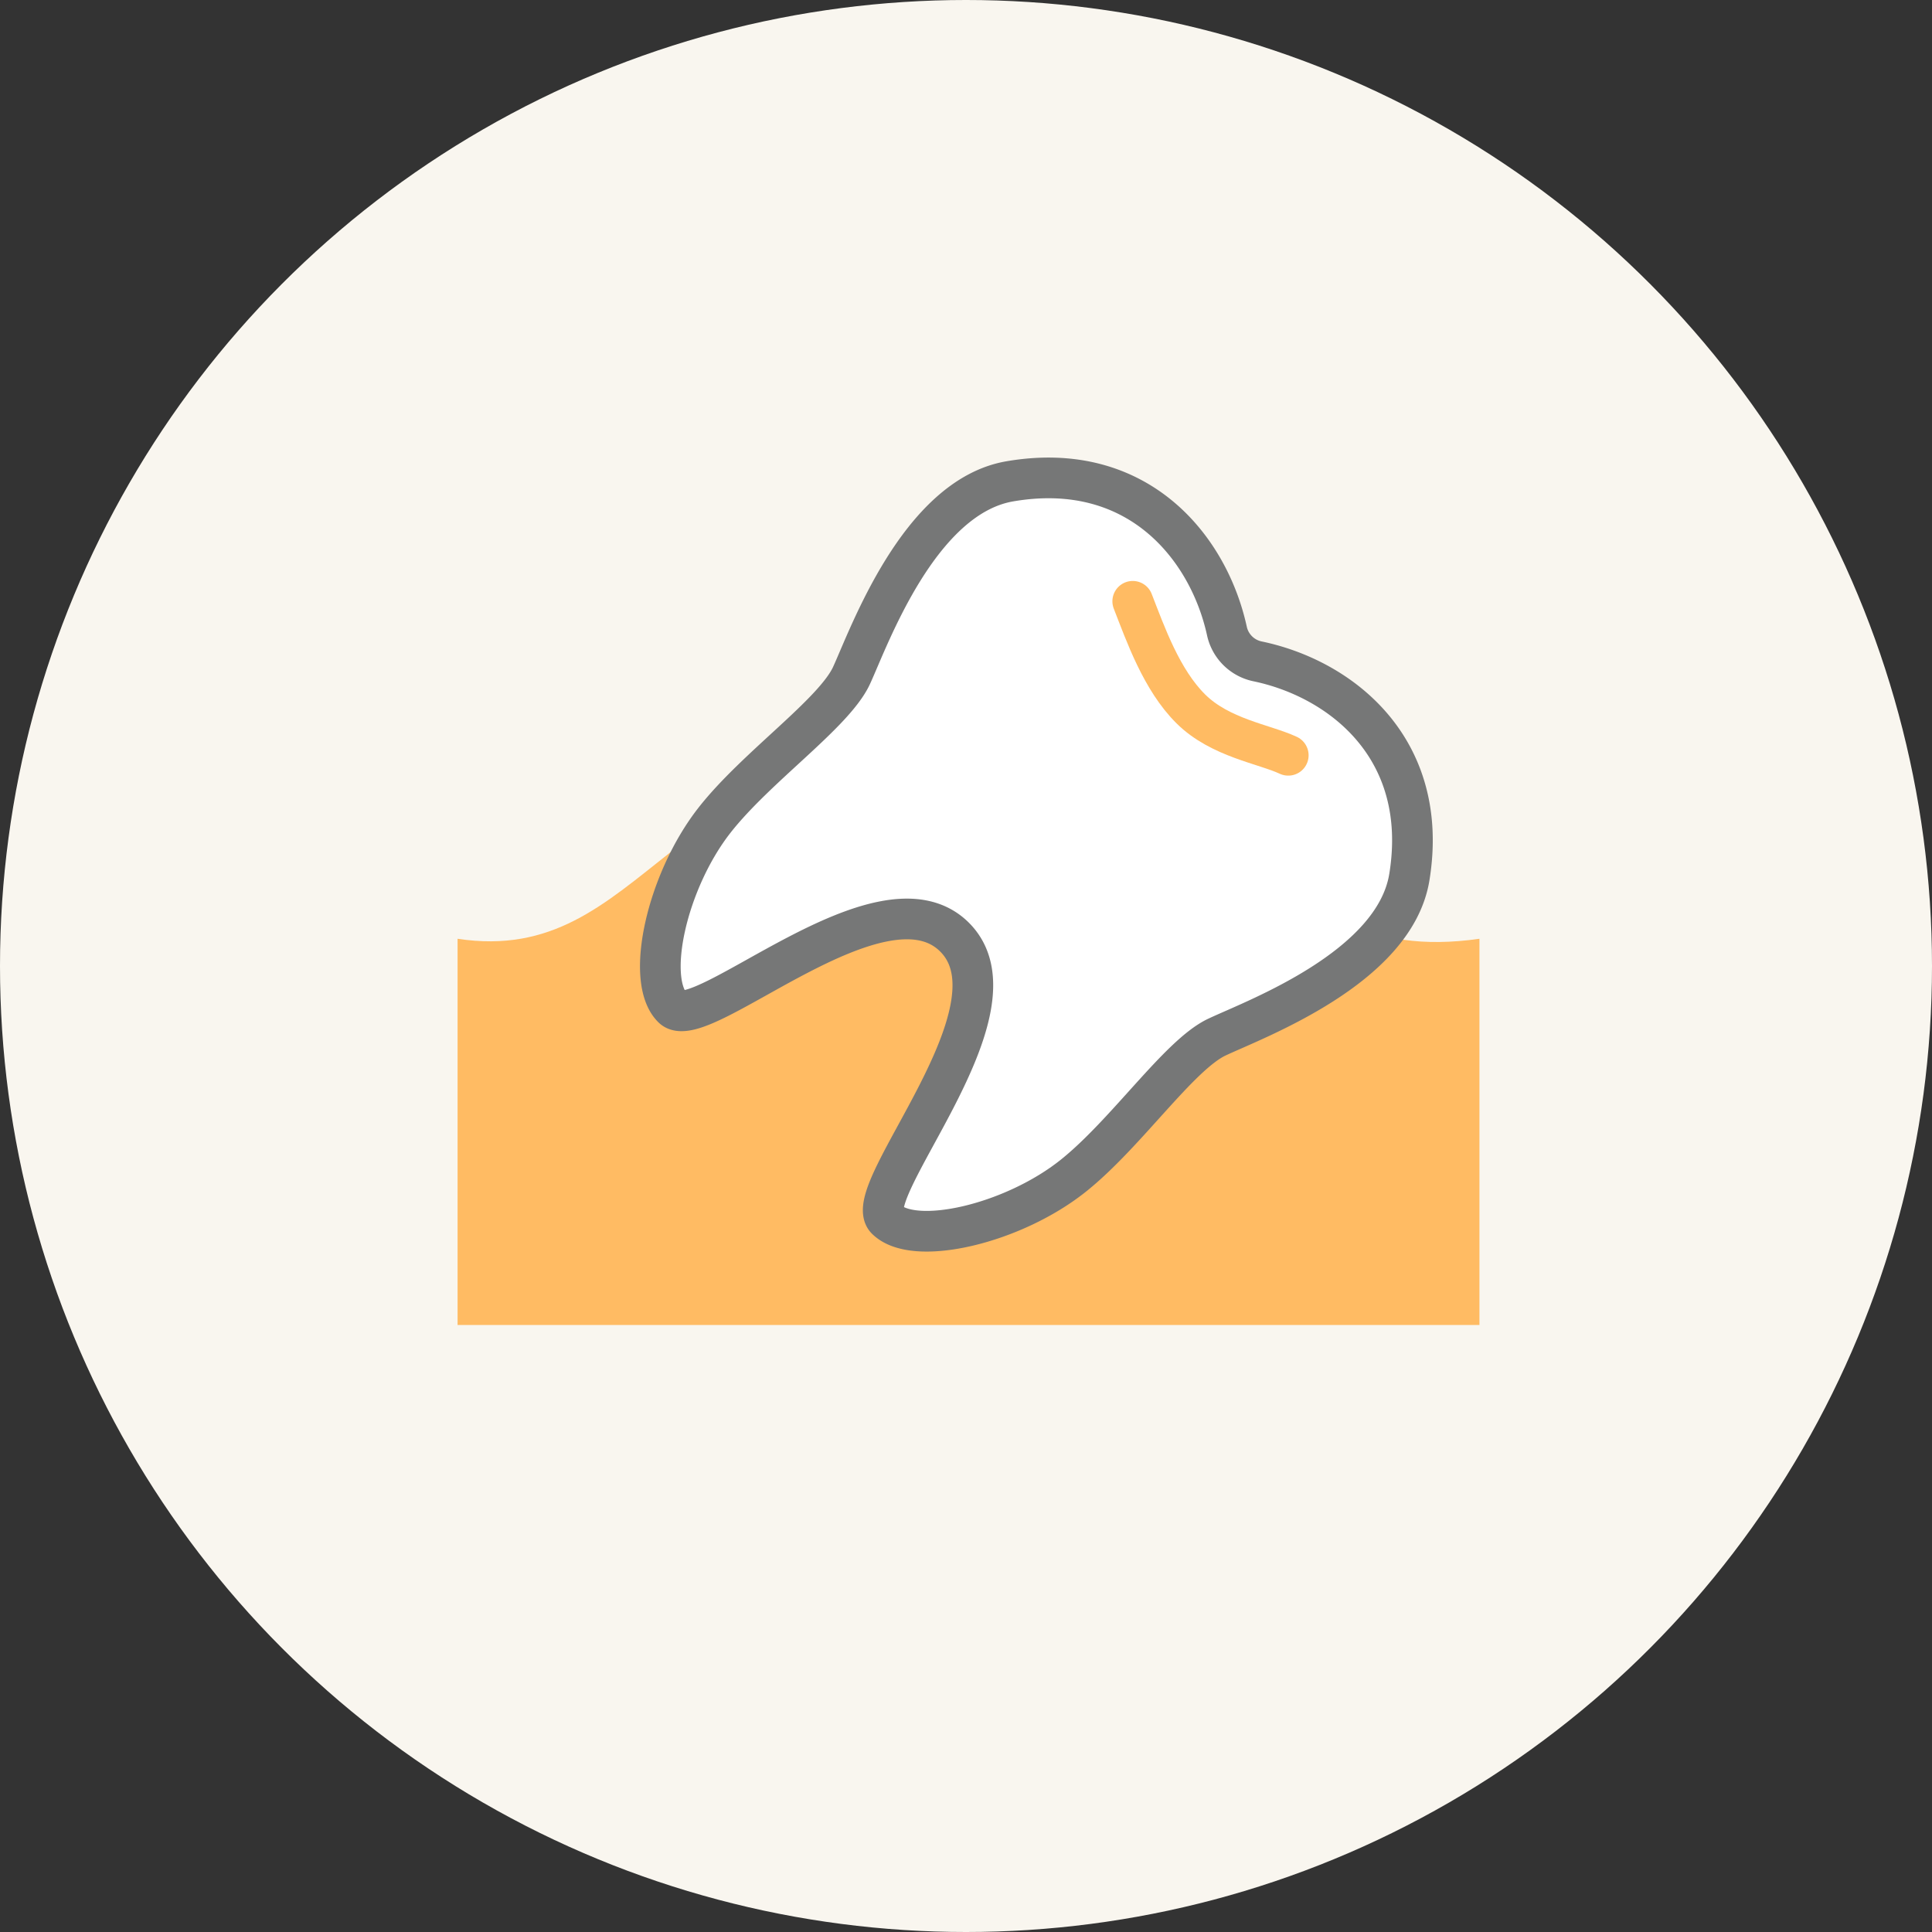
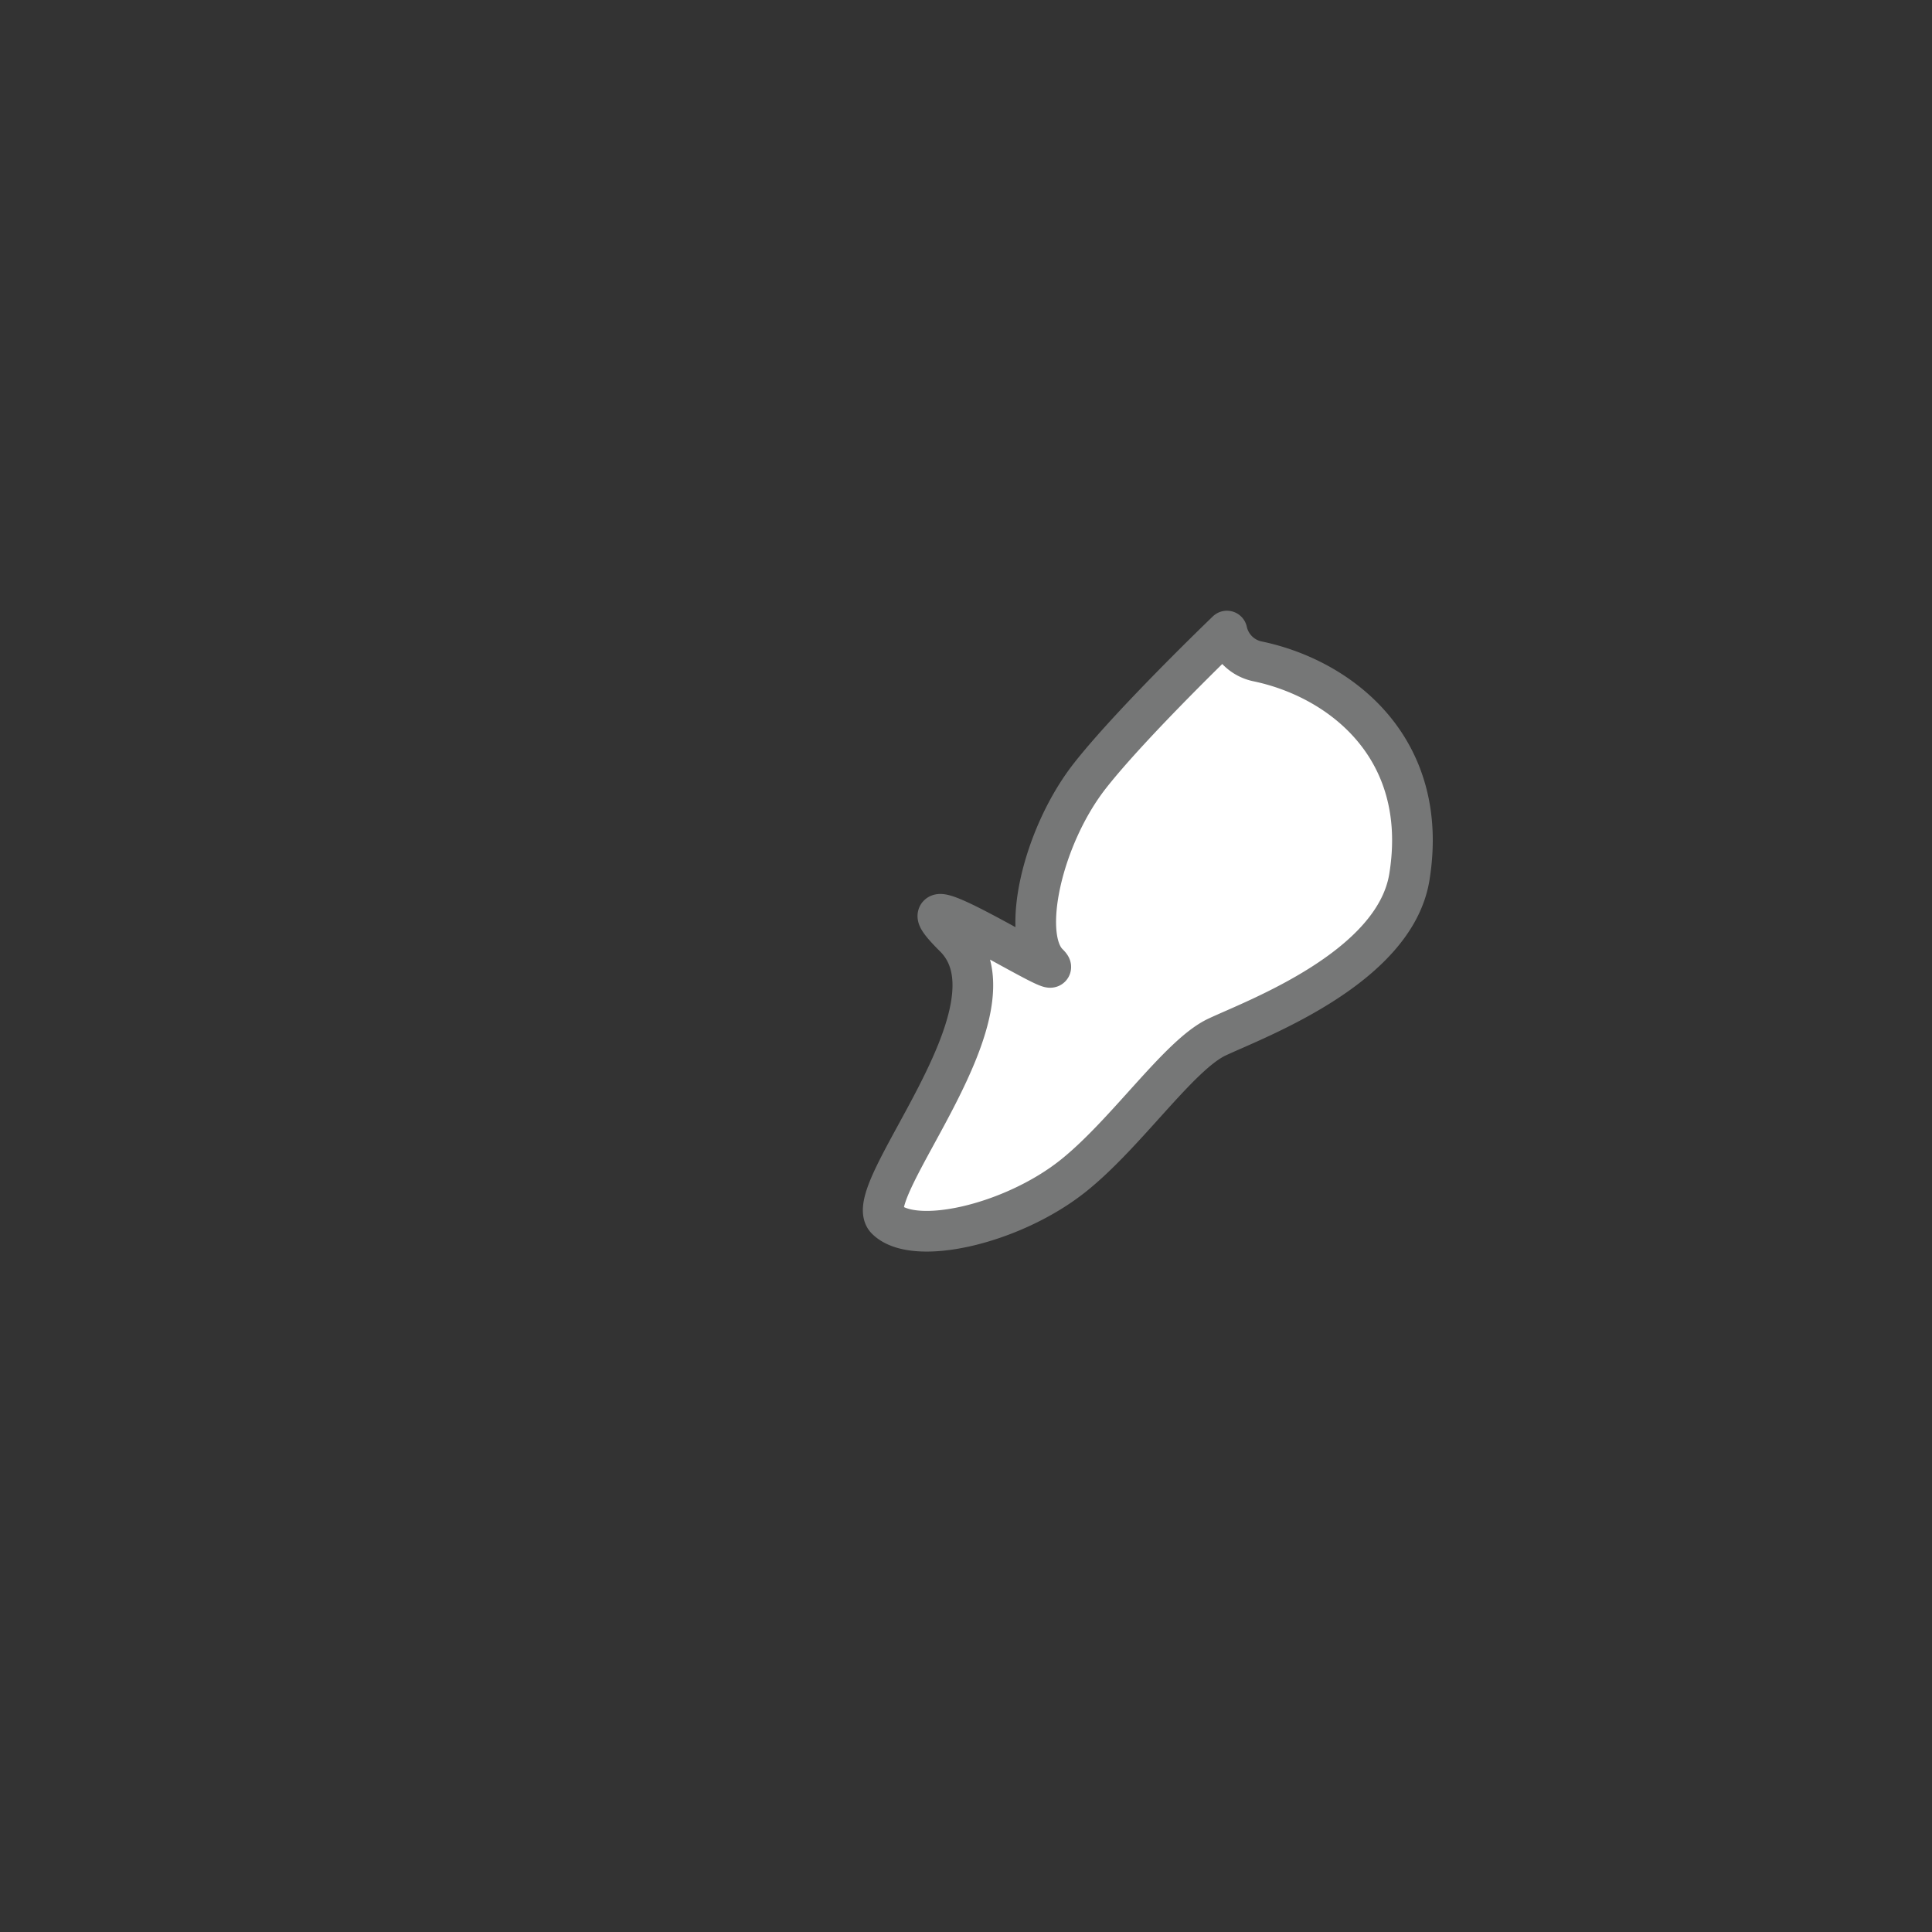
<svg xmlns="http://www.w3.org/2000/svg" width="190" height="190" viewBox="0 0 190 190">
  <rect x="0" y="0" width="190" height="190" fill="#333333" stroke="none" />
  <g id="index_treatment03" transform="translate(-10 -10)">
-     <circle id="楕円形_11" data-name="楕円形 11" cx="95" cy="95" r="95" transform="translate(10 10)" fill="#f9f6ef" />
    <g id="グループ_6" data-name="グループ 6" transform="translate(-1718.352 -483.212)">
-       <path id="パス_11" data-name="パス 11" d="M1873.846,643.16c-22.58,3.229-20.516-19.14-50.247-19.14s-31.681,21.965-50.247,19.14v37.981h100.494Z" transform="translate(0 -57.626)" fill="#ffbb63" />
-       <path id="パス_12" data-name="パス 12" d="M1866.107,585.356c7.181,7.111-9.438,25.05-6.69,27.771s12.462.452,18.4-4.3c5.216-4.172,10.381-11.858,14.1-13.617s17.49-6.8,18.937-15.753c2.044-12.648-6.736-19.5-14.936-21.205a3.89,3.89,0,0,1-3.008-2.979c-1.786-8.182-8.725-16.894-21.352-14.725-8.94,1.535-13.843,15.355-15.565,19.092s-9.356,8.978-13.476,14.235c-4.693,5.989-6.865,15.725-4.118,18.446S1858.926,578.245,1866.107,585.356Z" transform="translate(-43.898)" fill="#fff" stroke="#767777" stroke-linecap="round" stroke-linejoin="round" stroke-width="4" />
-       <path id="パス_13" data-name="パス 13" d="M1985.887,579.05c1.253,3.211,2.831,7.728,5.718,10.587s7.221,3.456,9.578,4.558" transform="translate(-146.138 -26.705)" fill="rgba(0,0,0,0)" stroke="#ffbb63" stroke-linecap="round" stroke-linejoin="round" stroke-width="4" />
+       <path id="パス_12" data-name="パス 12" d="M1866.107,585.356c7.181,7.111-9.438,25.05-6.69,27.771s12.462.452,18.4-4.3c5.216-4.172,10.381-11.858,14.1-13.617s17.49-6.8,18.937-15.753c2.044-12.648-6.736-19.5-14.936-21.205a3.89,3.89,0,0,1-3.008-2.979s-9.356,8.978-13.476,14.235c-4.693,5.989-6.865,15.725-4.118,18.446S1858.926,578.245,1866.107,585.356Z" transform="translate(-43.898)" fill="#fff" stroke="#767777" stroke-linecap="round" stroke-linejoin="round" stroke-width="4" />
    </g>
  </g>
</svg>